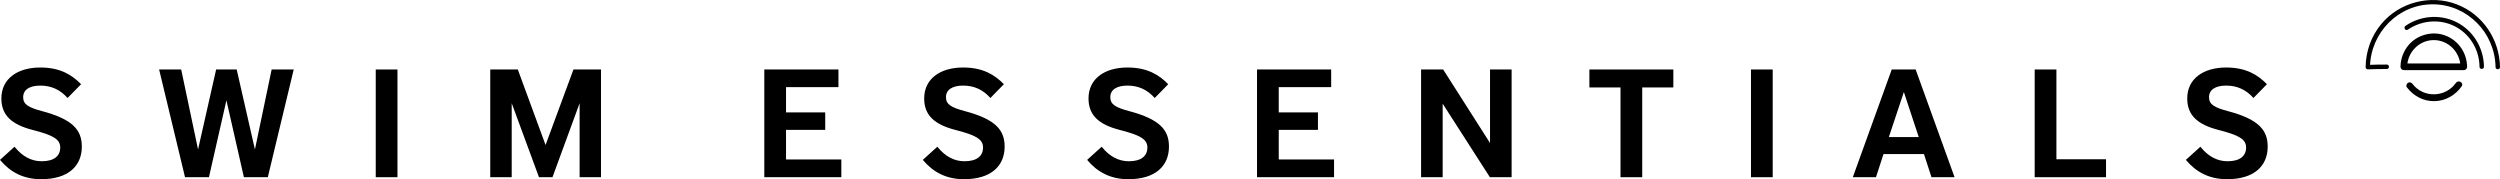
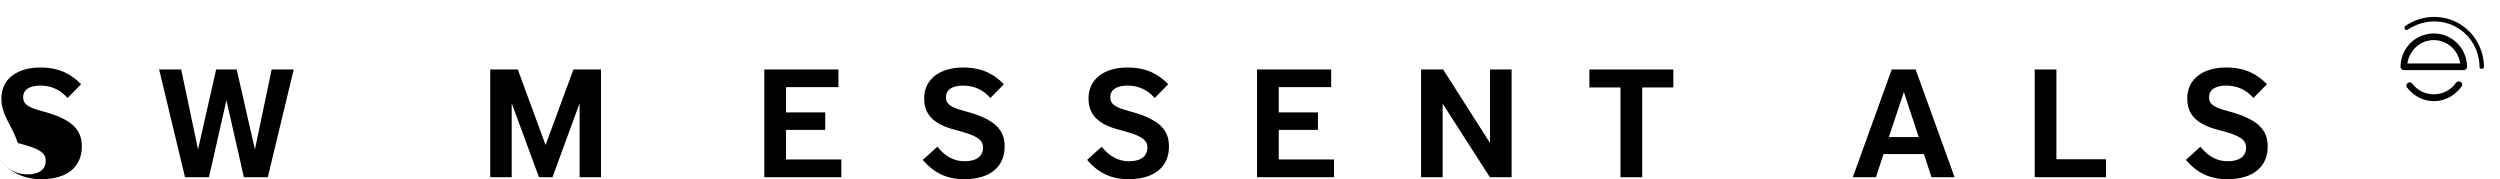
<svg xmlns="http://www.w3.org/2000/svg" viewBox="0 0 364.81 26.15" height="26.15" width="364.81" id="Laag_1">
  <defs>
    <style>.cls-1{stroke-width:0px;}</style>
  </defs>
-   <path d="m9.86,14.3c-1.05-1.19-2.35-1.81-3.98-1.81-1.54,0-2.5.58-2.5,1.7,0,1.05.78,1.5,2.77,2.03,4.43,1.18,5.79,2.73,5.79,5.17,0,2.82-1.97,4.76-5.93,4.76C3.42,26.15,1.49,25.12,0,23.33l2.12-1.92c1.14,1.43,2.48,2.12,3.96,2.12,1.83,0,2.71-.78,2.71-2.01s-1.1-1.81-4.07-2.57C1.72,18.17.2,16.83.2,14.37c0-2.91,2.39-4.52,5.68-4.52,2.93,0,4.65,1.1,5.95,2.44,0,0-1.97,2.01-1.97,2.01Z" class="cls-1" />
+   <path d="m9.86,14.3c-1.05-1.19-2.35-1.81-3.98-1.81-1.54,0-2.5.58-2.5,1.7,0,1.05.78,1.5,2.77,2.03,4.43,1.18,5.79,2.73,5.79,5.17,0,2.82-1.97,4.76-5.93,4.76C3.42,26.15,1.49,25.12,0,23.33c1.14,1.43,2.48,2.12,3.96,2.12,1.83,0,2.71-.78,2.71-2.01s-1.1-1.81-4.07-2.57C1.72,18.17.2,16.83.2,14.37c0-2.91,2.39-4.52,5.68-4.52,2.93,0,4.65,1.1,5.95,2.44,0,0-1.97,2.01-1.97,2.01Z" class="cls-1" />
  <path d="m35.59,25.86l-2.55-11.22-2.55,11.22h-3.49l-3.78-15.72h3.22l2.46,11.67,2.64-11.67h3l2.66,11.67,2.44-11.67h3.22l-3.78,15.72h-3.49Z" class="cls-1" />
-   <path d="m54.83,25.86v-15.72h3.17v15.72h-3.17Z" class="cls-1" />
  <path d="m84.58,25.86v-10.8l-3.96,10.8h-1.97l-3.98-10.8v10.8h-3.13v-15.72h4.02l4.05,11.02,4.07-11.02h4.02v15.72h-3.13.01Z" class="cls-1" />
  <path d="m111.53,25.86v-15.72h10.82v2.57h-7.65v3.69h5.72v2.55h-5.72v4.32h8.07v2.59h-11.25.01Z" class="cls-1" />
  <path d="m144.52,14.3c-1.05-1.19-2.35-1.81-3.98-1.81-1.54,0-2.5.58-2.5,1.7,0,1.05.78,1.5,2.77,2.03,4.43,1.18,5.79,2.73,5.79,5.17,0,2.82-1.97,4.76-5.93,4.76-2.59,0-4.52-1.03-6.01-2.82l2.12-1.92c1.14,1.43,2.48,2.12,3.96,2.12,1.83,0,2.71-.78,2.71-2.01s-1.1-1.81-4.07-2.57c-3-.78-4.52-2.12-4.52-4.58,0-2.91,2.39-4.52,5.68-4.52,2.93,0,4.65,1.1,5.95,2.44,0,0-1.97,2.01-1.97,2.01Z" class="cls-1" />
  <path d="m168.5,14.3c-1.05-1.19-2.35-1.81-3.98-1.81-1.54,0-2.5.58-2.5,1.7,0,1.05.78,1.5,2.77,2.03,4.43,1.18,5.79,2.73,5.79,5.17,0,2.82-1.97,4.76-5.93,4.76-2.59,0-4.52-1.03-6.01-2.82l2.12-1.92c1.14,1.43,2.48,2.12,3.96,2.12,1.83,0,2.71-.78,2.71-2.01s-1.1-1.81-4.07-2.57c-3-.78-4.52-2.12-4.52-4.58,0-2.91,2.39-4.52,5.68-4.52,2.93,0,4.65,1.1,5.95,2.44,0,0-1.97,2.01-1.97,2.01Z" class="cls-1" />
  <path d="m183.43,25.86v-15.72h10.82v2.57h-7.65v3.69h5.72v2.55h-5.72v4.32h8.07v2.59h-11.25,0Z" class="cls-1" />
  <path d="m217.41,25.86l-6.89-10.73v10.73h-3.15v-15.72h3.22l6.84,10.73v-10.73h3.15v15.72h-3.18,0Z" class="cls-1" />
  <path d="m236.47,25.86v-13.1h-4.54v-2.62h12.25v2.62h-4.54v13.1h-3.18,0Z" class="cls-1" />
-   <path d="m255.51,25.86v-15.72h3.17v15.72h-3.17Z" class="cls-1" />
  <path d="m281.85,25.86l-1.1-3.38h-5.9l-1.1,3.38h-3.38l5.68-15.72h3.49l5.68,15.72h-3.38.01Zm-4.03-12.43l-2.19,6.57h4.36l-2.17-6.57h0Z" class="cls-1" />
  <path d="m296.91,25.86v-15.72h3.17v13.1h7.24v2.62h-10.42.01Z" class="cls-1" />
  <path d="m328.83,14.3c-1.05-1.19-2.35-1.81-3.98-1.81-1.54,0-2.5.58-2.5,1.7,0,1.05.78,1.5,2.77,2.03,4.43,1.18,5.79,2.73,5.79,5.17,0,2.82-1.97,4.76-5.93,4.76-2.59,0-4.52-1.03-6.01-2.82l2.12-1.92c1.14,1.43,2.48,2.12,3.96,2.12,1.83,0,2.71-.78,2.71-2.01s-1.1-1.81-4.07-2.57c-3-.78-4.52-2.12-4.52-4.58,0-2.91,2.39-4.52,5.68-4.52,2.93,0,4.65,1.1,5.95,2.44l-1.97,2.01h0Z" class="cls-1" />
-   <path d="m348.29,9.42c-.93,0-1.84.01-2.77.05.11.11.22.22.32.32.07-4.99,4.11-9.17,9.16-9.16,5.04,0,9.09,4.16,9.16,9.16,0,.42.65.42.65,0-.06-4.04-2.52-7.71-6.32-9.16-3.85-1.47-8.36-.3-11,2.87-1.48,1.78-2.26,3.99-2.29,6.3,0,.17.15.33.32.32.92-.04,1.84-.05,2.77-.05.42,0,.42-.65,0-.65" class="cls-1" />
  <path d="m351.34,4.34c2.16-1.48,5-1.64,7.26-.29,2,1.2,3.2,3.37,3.22,5.69,0,.42.65.42.65,0-.03-2.55-1.35-4.93-3.54-6.25-2.44-1.47-5.57-1.33-7.91.28-.34.24-.02.8.33.56" class="cls-1" />
  <path d="m359.53,9.26h-8.75l.48.48c.03-2.12,1.75-3.89,3.89-3.89s3.86,1.77,3.89,3.89c0,.62.98.63.97,0-.03-2.02-1.27-3.83-3.16-4.55-1.88-.72-4.12-.13-5.4,1.41-.74.89-1.14,1.99-1.16,3.14,0,.26.22.49.49.49h8.75c.62,0,.62-.97,0-.97" class="cls-1" />
  <path d="m358.37,12.1c-1.49,2.14-4.73,2.24-6.32.15-.16-.21-.42-.31-.66-.17-.21.12-.33.46-.17.66.97,1.28,2.44,2.06,4.06,2.02,1.6-.04,3.03-.87,3.94-2.17.35-.51-.48-1-.84-.49" class="cls-1" />
</svg>